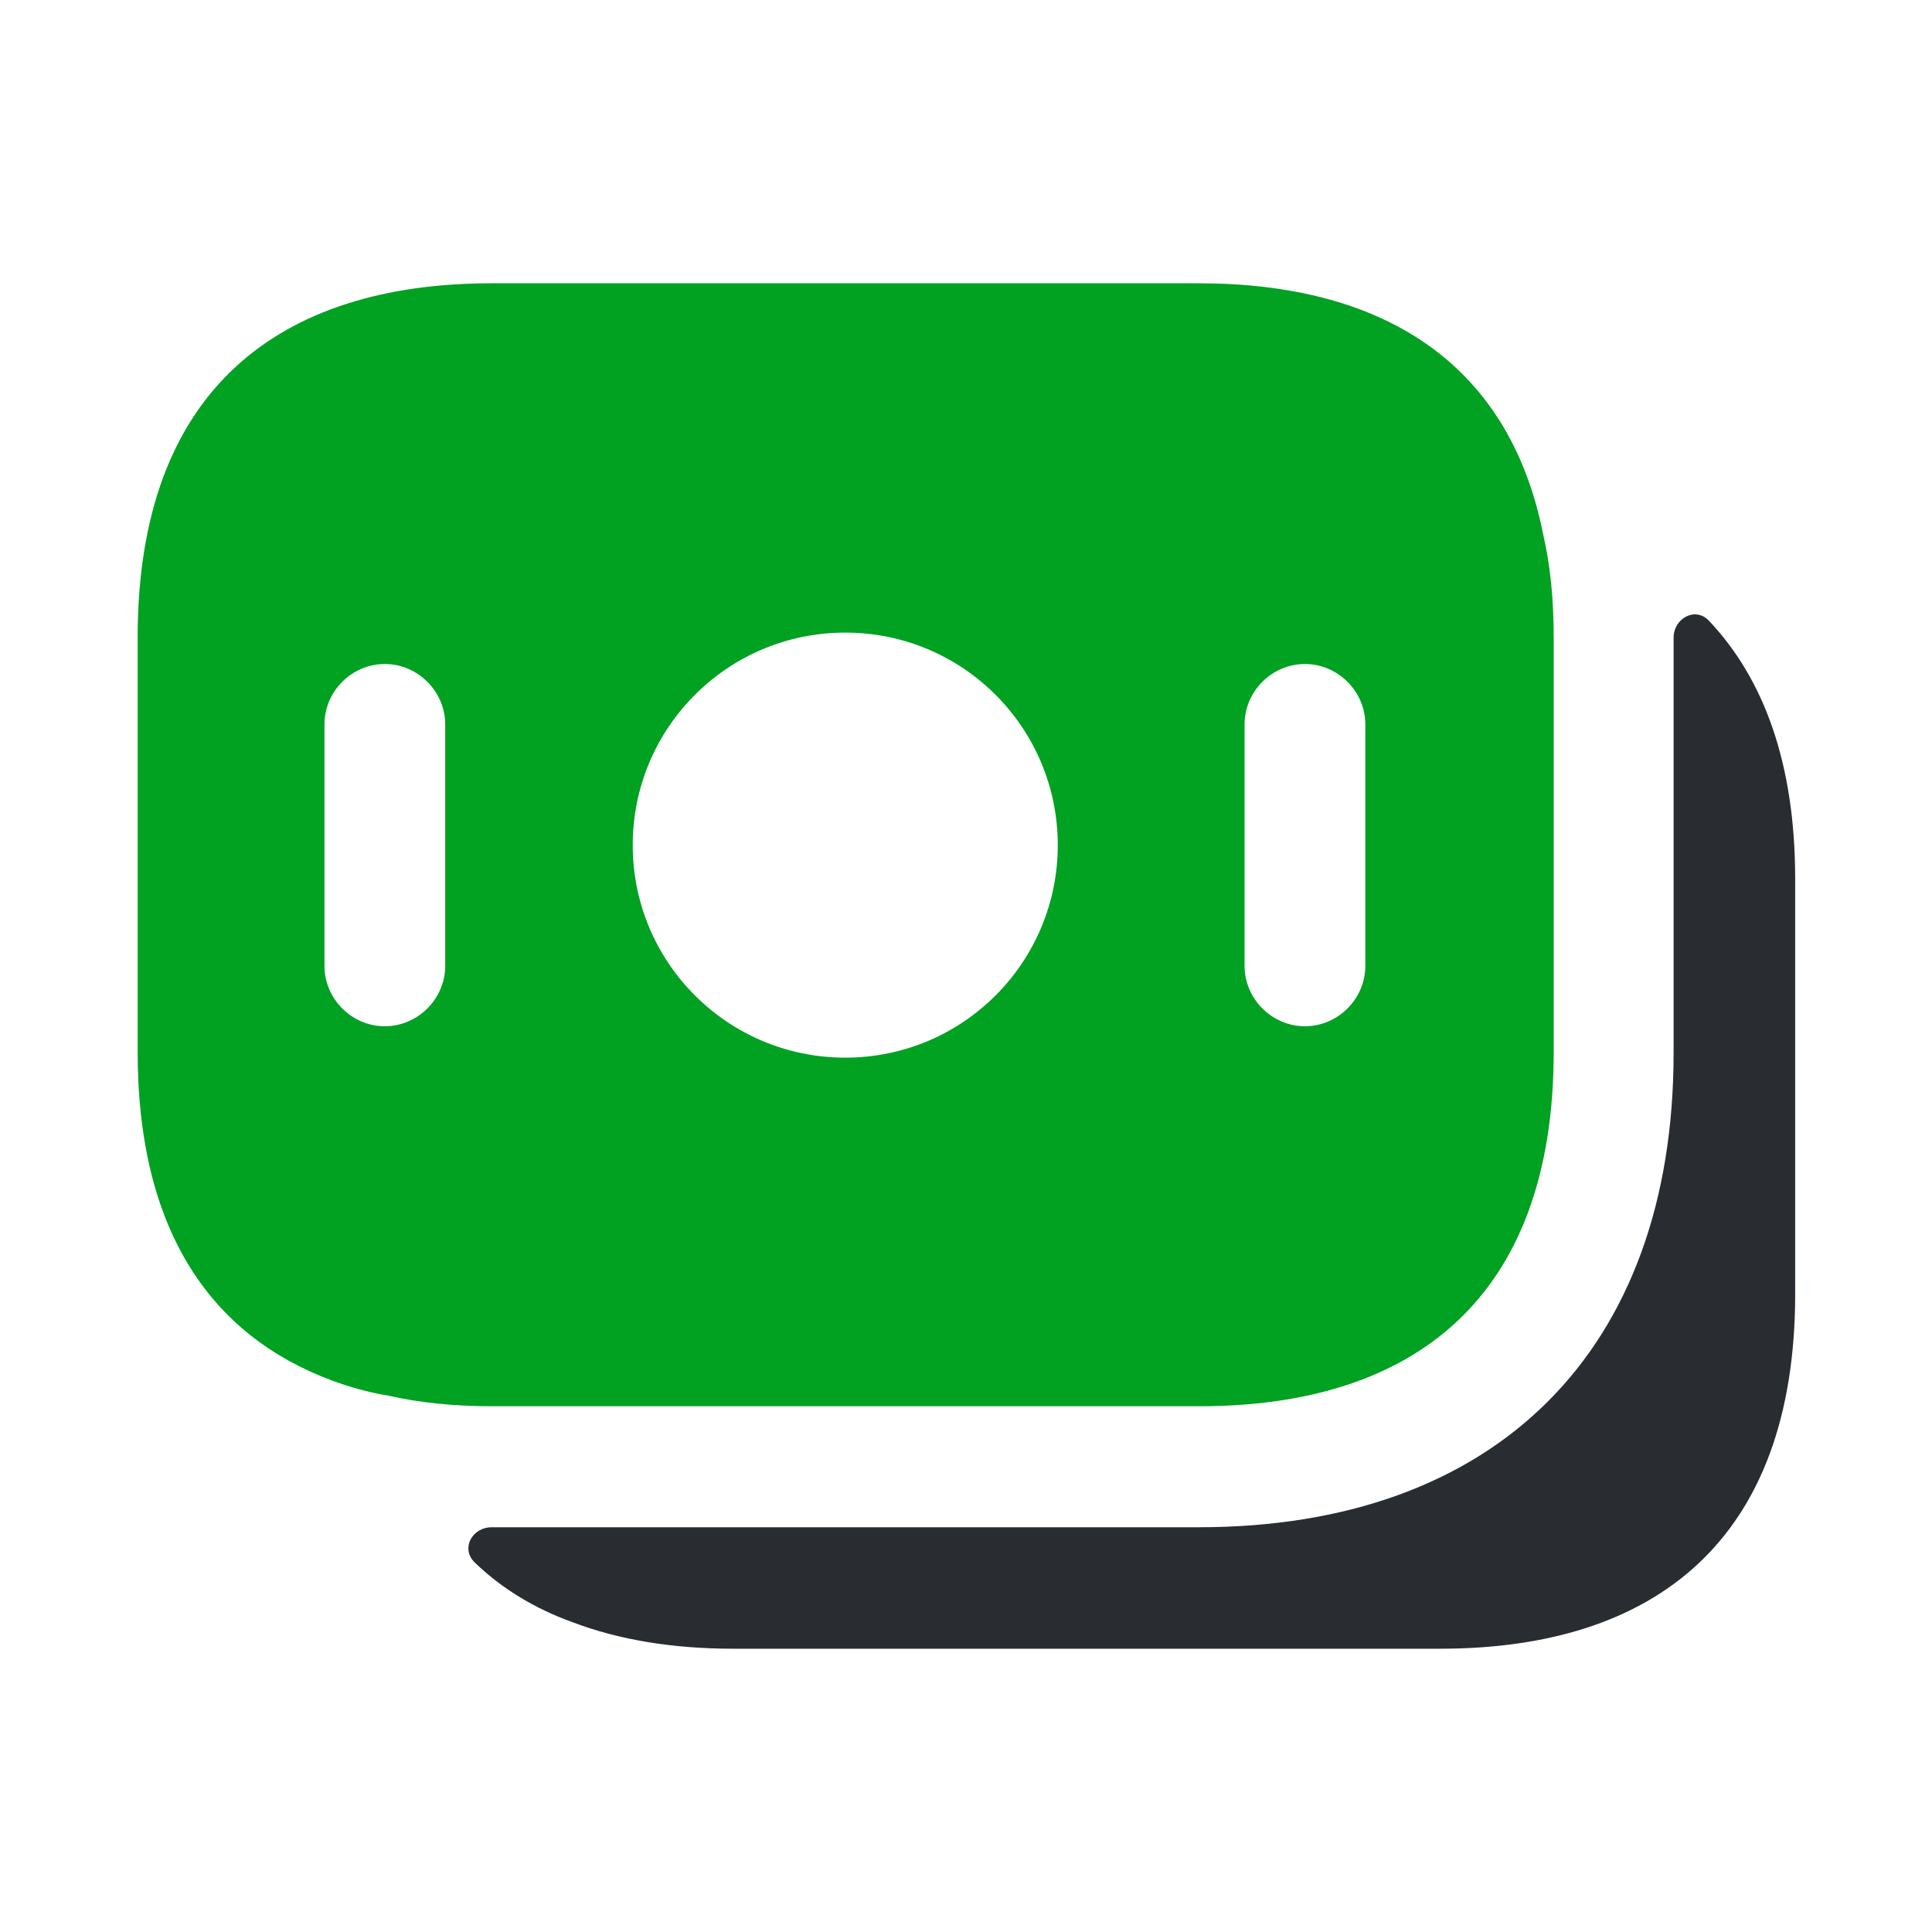
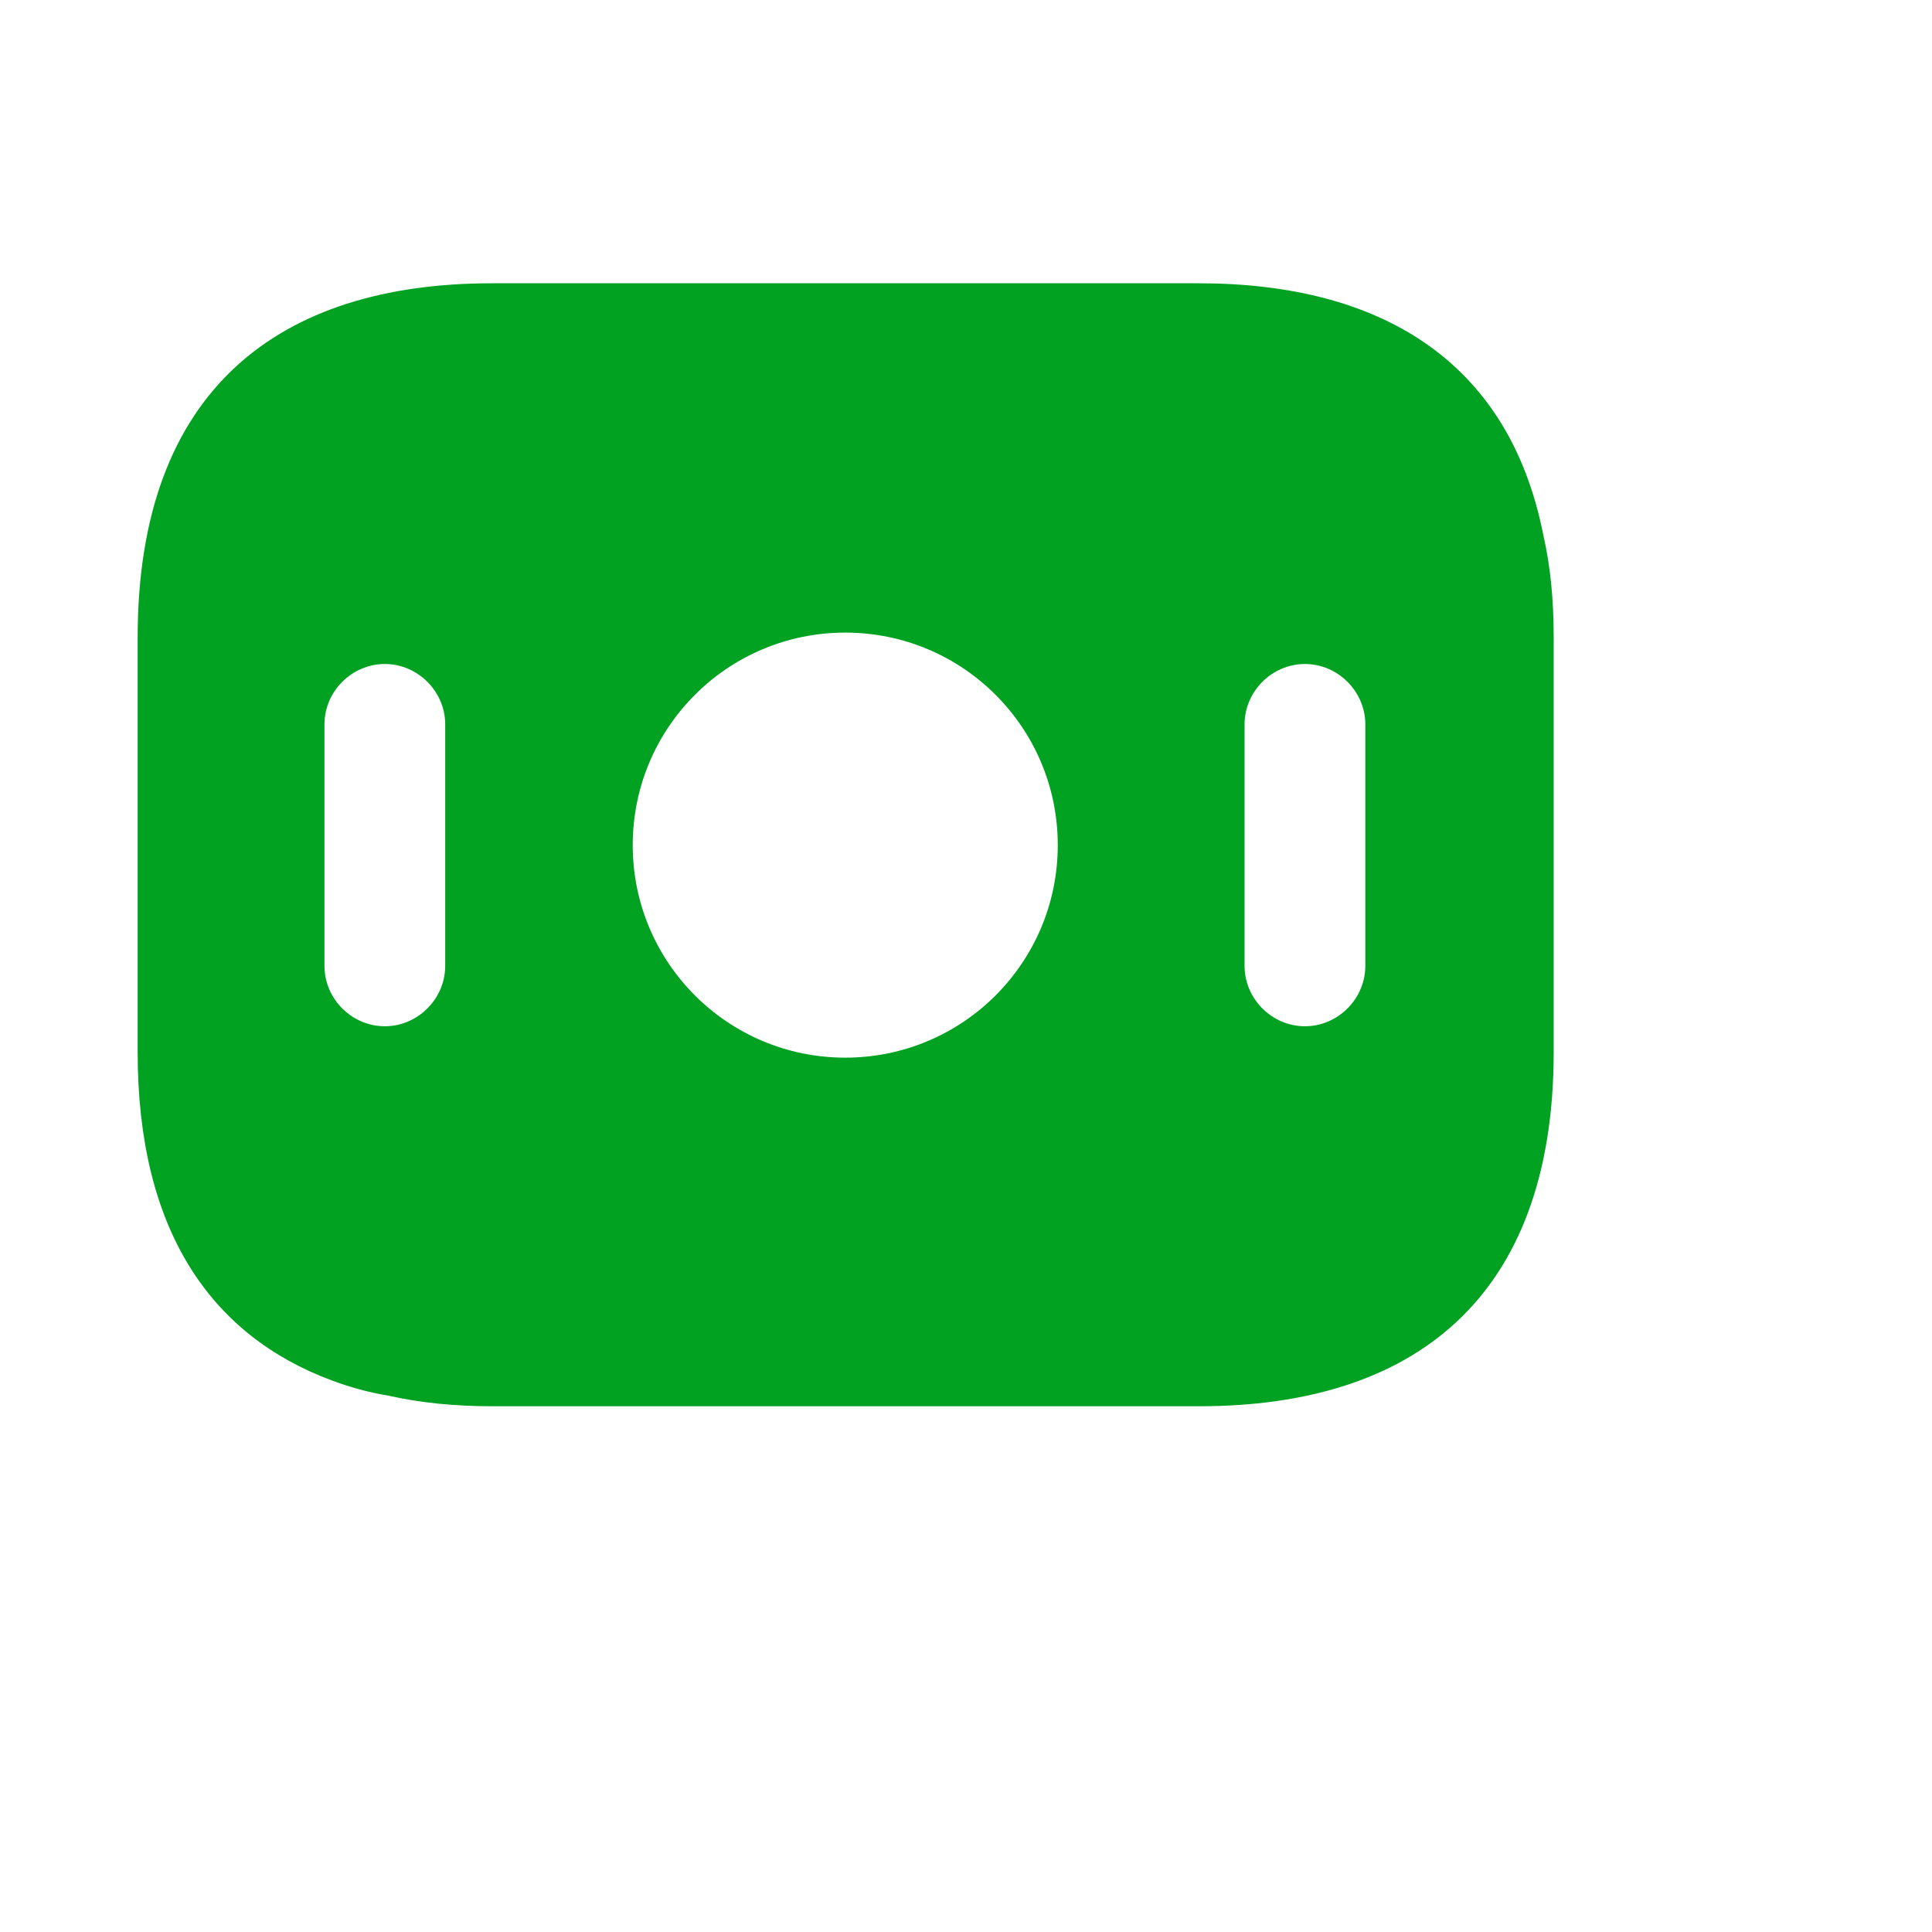
<svg xmlns="http://www.w3.org/2000/svg" width="16" height="16" viewBox="0 0 16 16" fill="none">
  <g id="vuesax/bold/moneys">
    <g id="moneys">
      <path id="Vector" d="M12.78 4.426C12.493 2.979 11.42 2.346 9.927 2.346H4.073C2.313 2.346 1.14 3.226 1.14 5.279V8.712C1.14 10.192 1.747 11.059 2.747 11.432C2.893 11.486 3.053 11.532 3.22 11.559C3.487 11.619 3.773 11.646 4.073 11.646H9.933C11.693 11.646 12.867 10.766 12.867 8.712V5.279C12.867 4.966 12.84 4.686 12.78 4.426ZM3.687 7.999C3.687 8.272 3.46 8.499 3.187 8.499C2.913 8.499 2.687 8.272 2.687 7.999V5.999C2.687 5.726 2.913 5.499 3.187 5.499C3.46 5.499 3.687 5.726 3.687 5.999V7.999ZM7 8.759C6.027 8.759 5.24 7.972 5.24 6.999C5.24 6.026 6.027 5.239 7 5.239C7.973 5.239 8.76 6.026 8.76 6.999C8.76 7.972 7.973 8.759 7 8.759ZM11.307 7.999C11.307 8.272 11.08 8.499 10.807 8.499C10.533 8.499 10.307 8.272 10.307 7.999V5.999C10.307 5.726 10.533 5.499 10.807 5.499C11.08 5.499 11.307 5.726 11.307 5.999V7.999Z" fill="#01A122" />
-       <path id="Vector_2" d="M14.867 7.281V10.714C14.867 12.768 13.693 13.654 11.927 13.654H6.073C5.573 13.654 5.127 13.581 4.74 13.434C4.427 13.321 4.153 13.154 3.933 12.941C3.813 12.828 3.907 12.648 4.073 12.648H9.927C12.393 12.648 13.86 11.181 13.86 8.721V5.281C13.86 5.121 14.04 5.021 14.153 5.141C14.607 5.621 14.867 6.321 14.867 7.281Z" fill="#292D32" />
    </g>
  </g>
</svg>